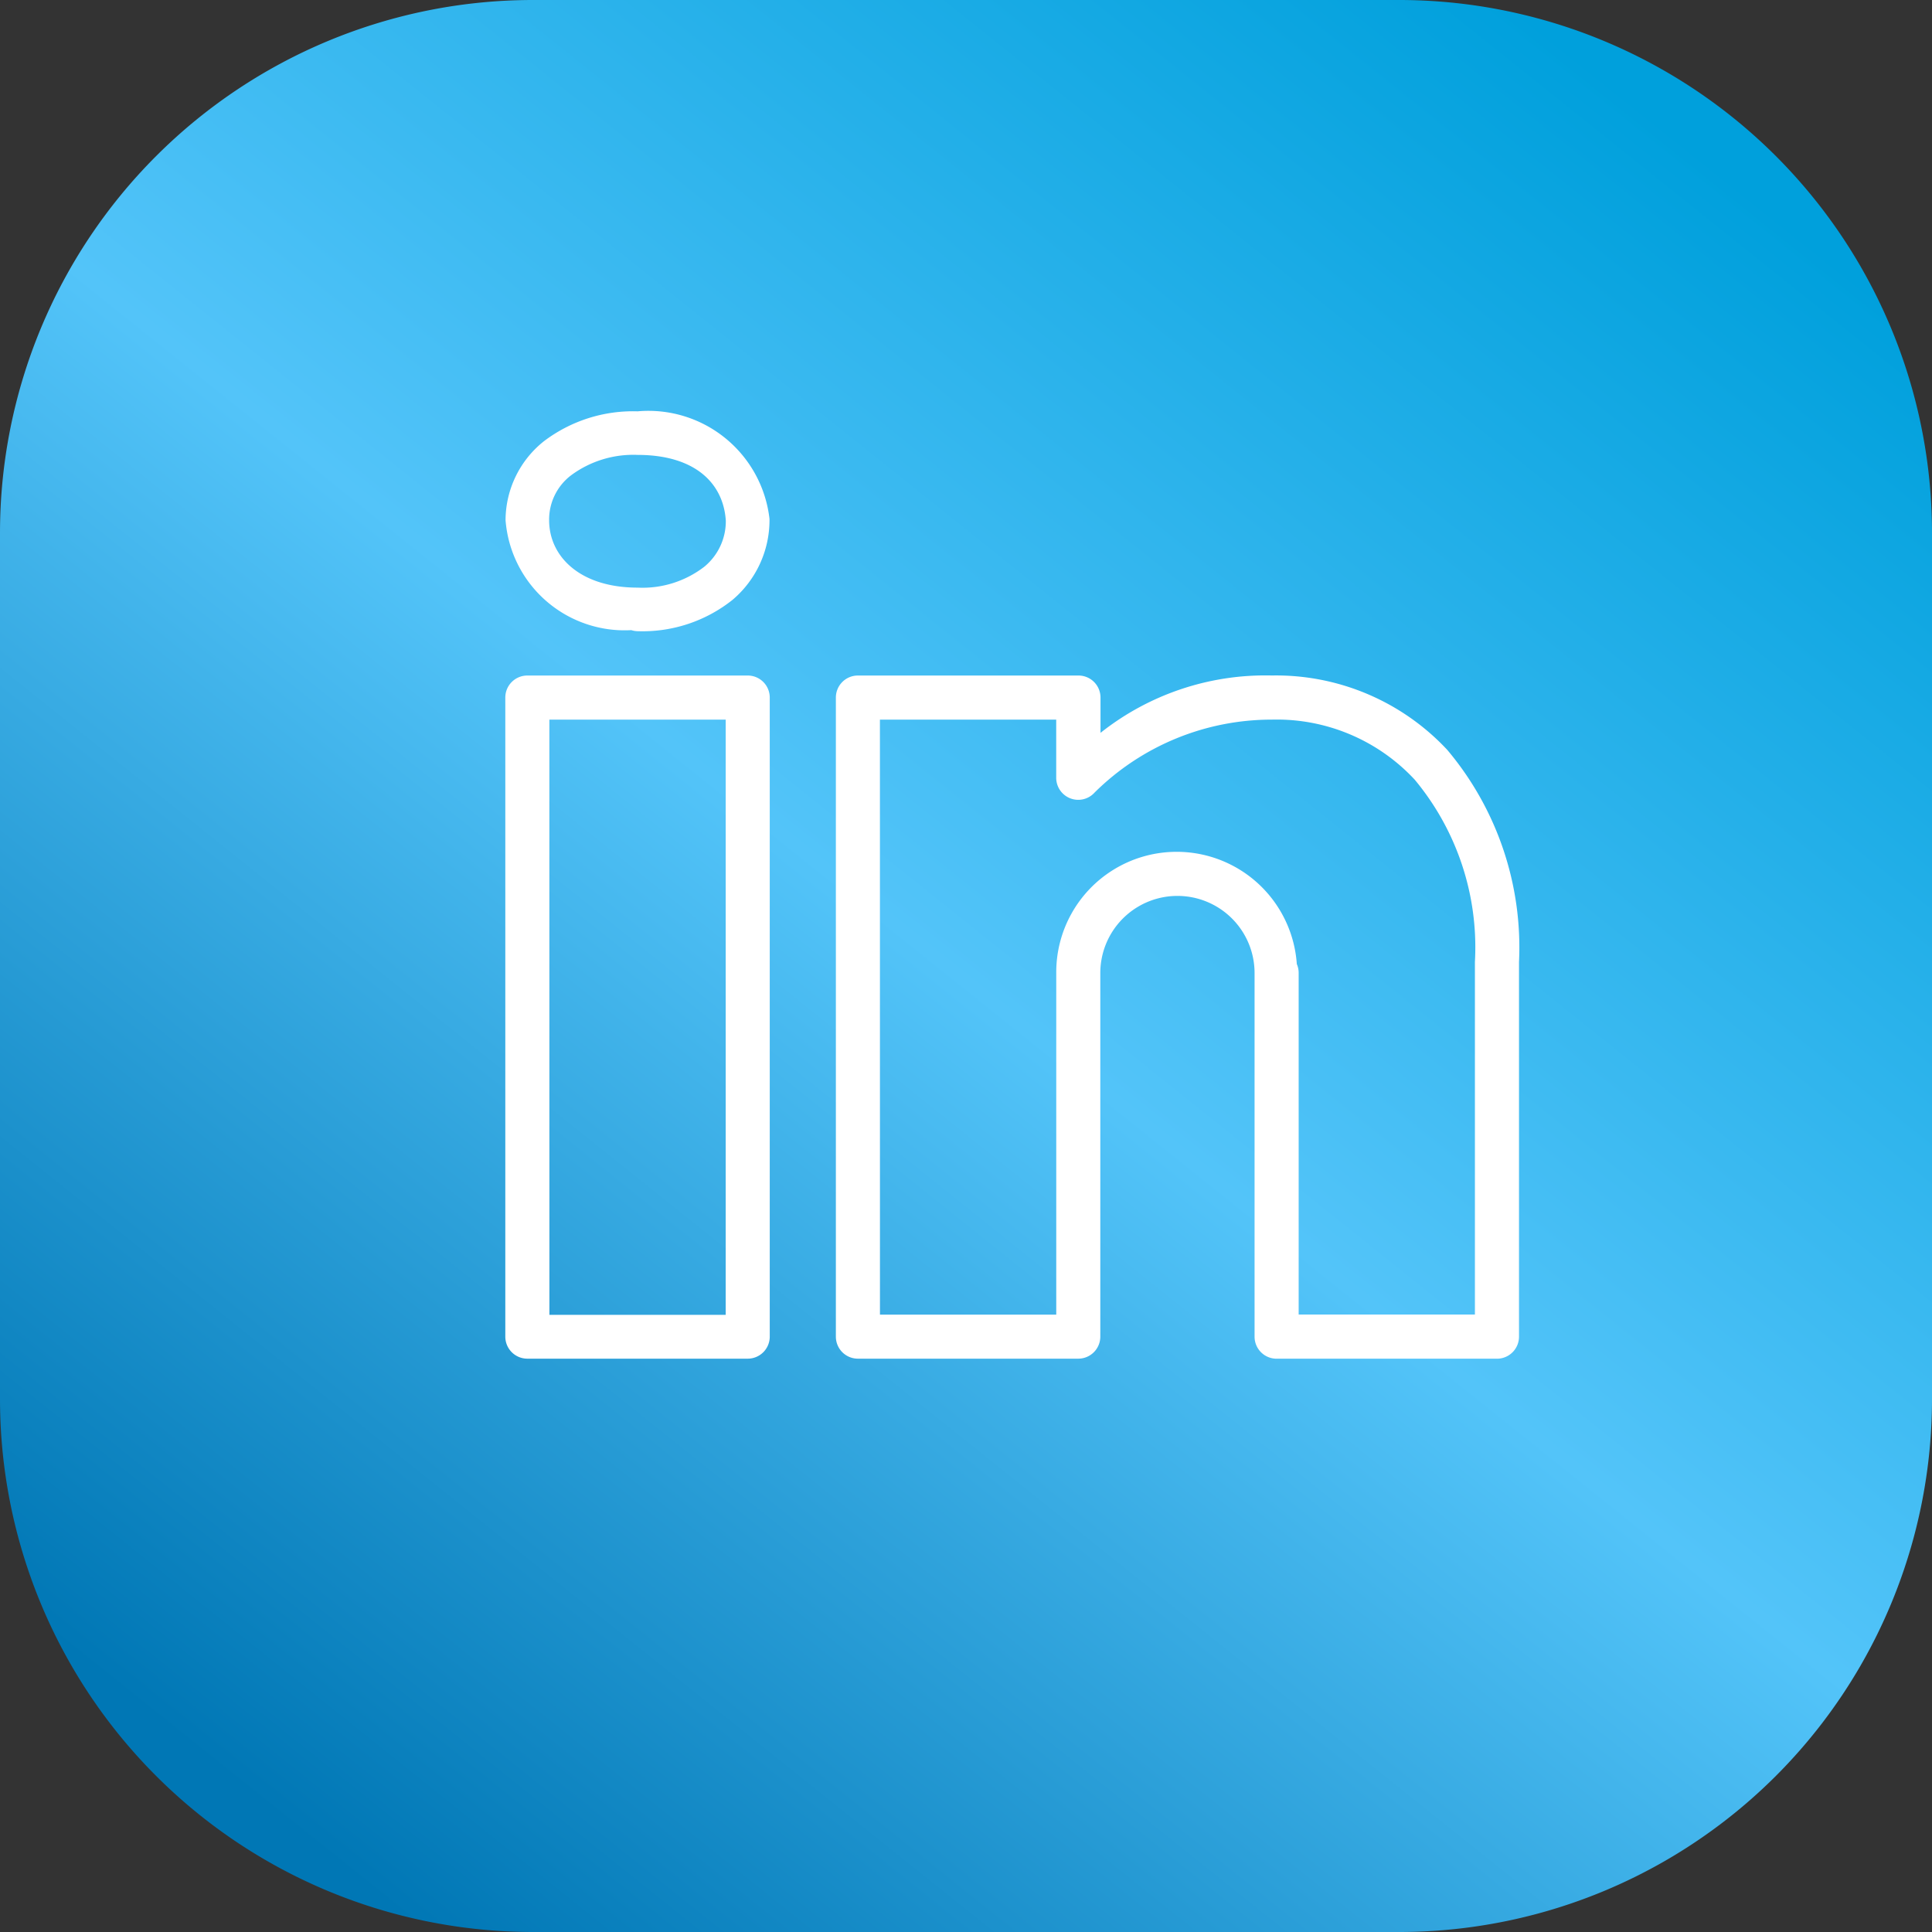
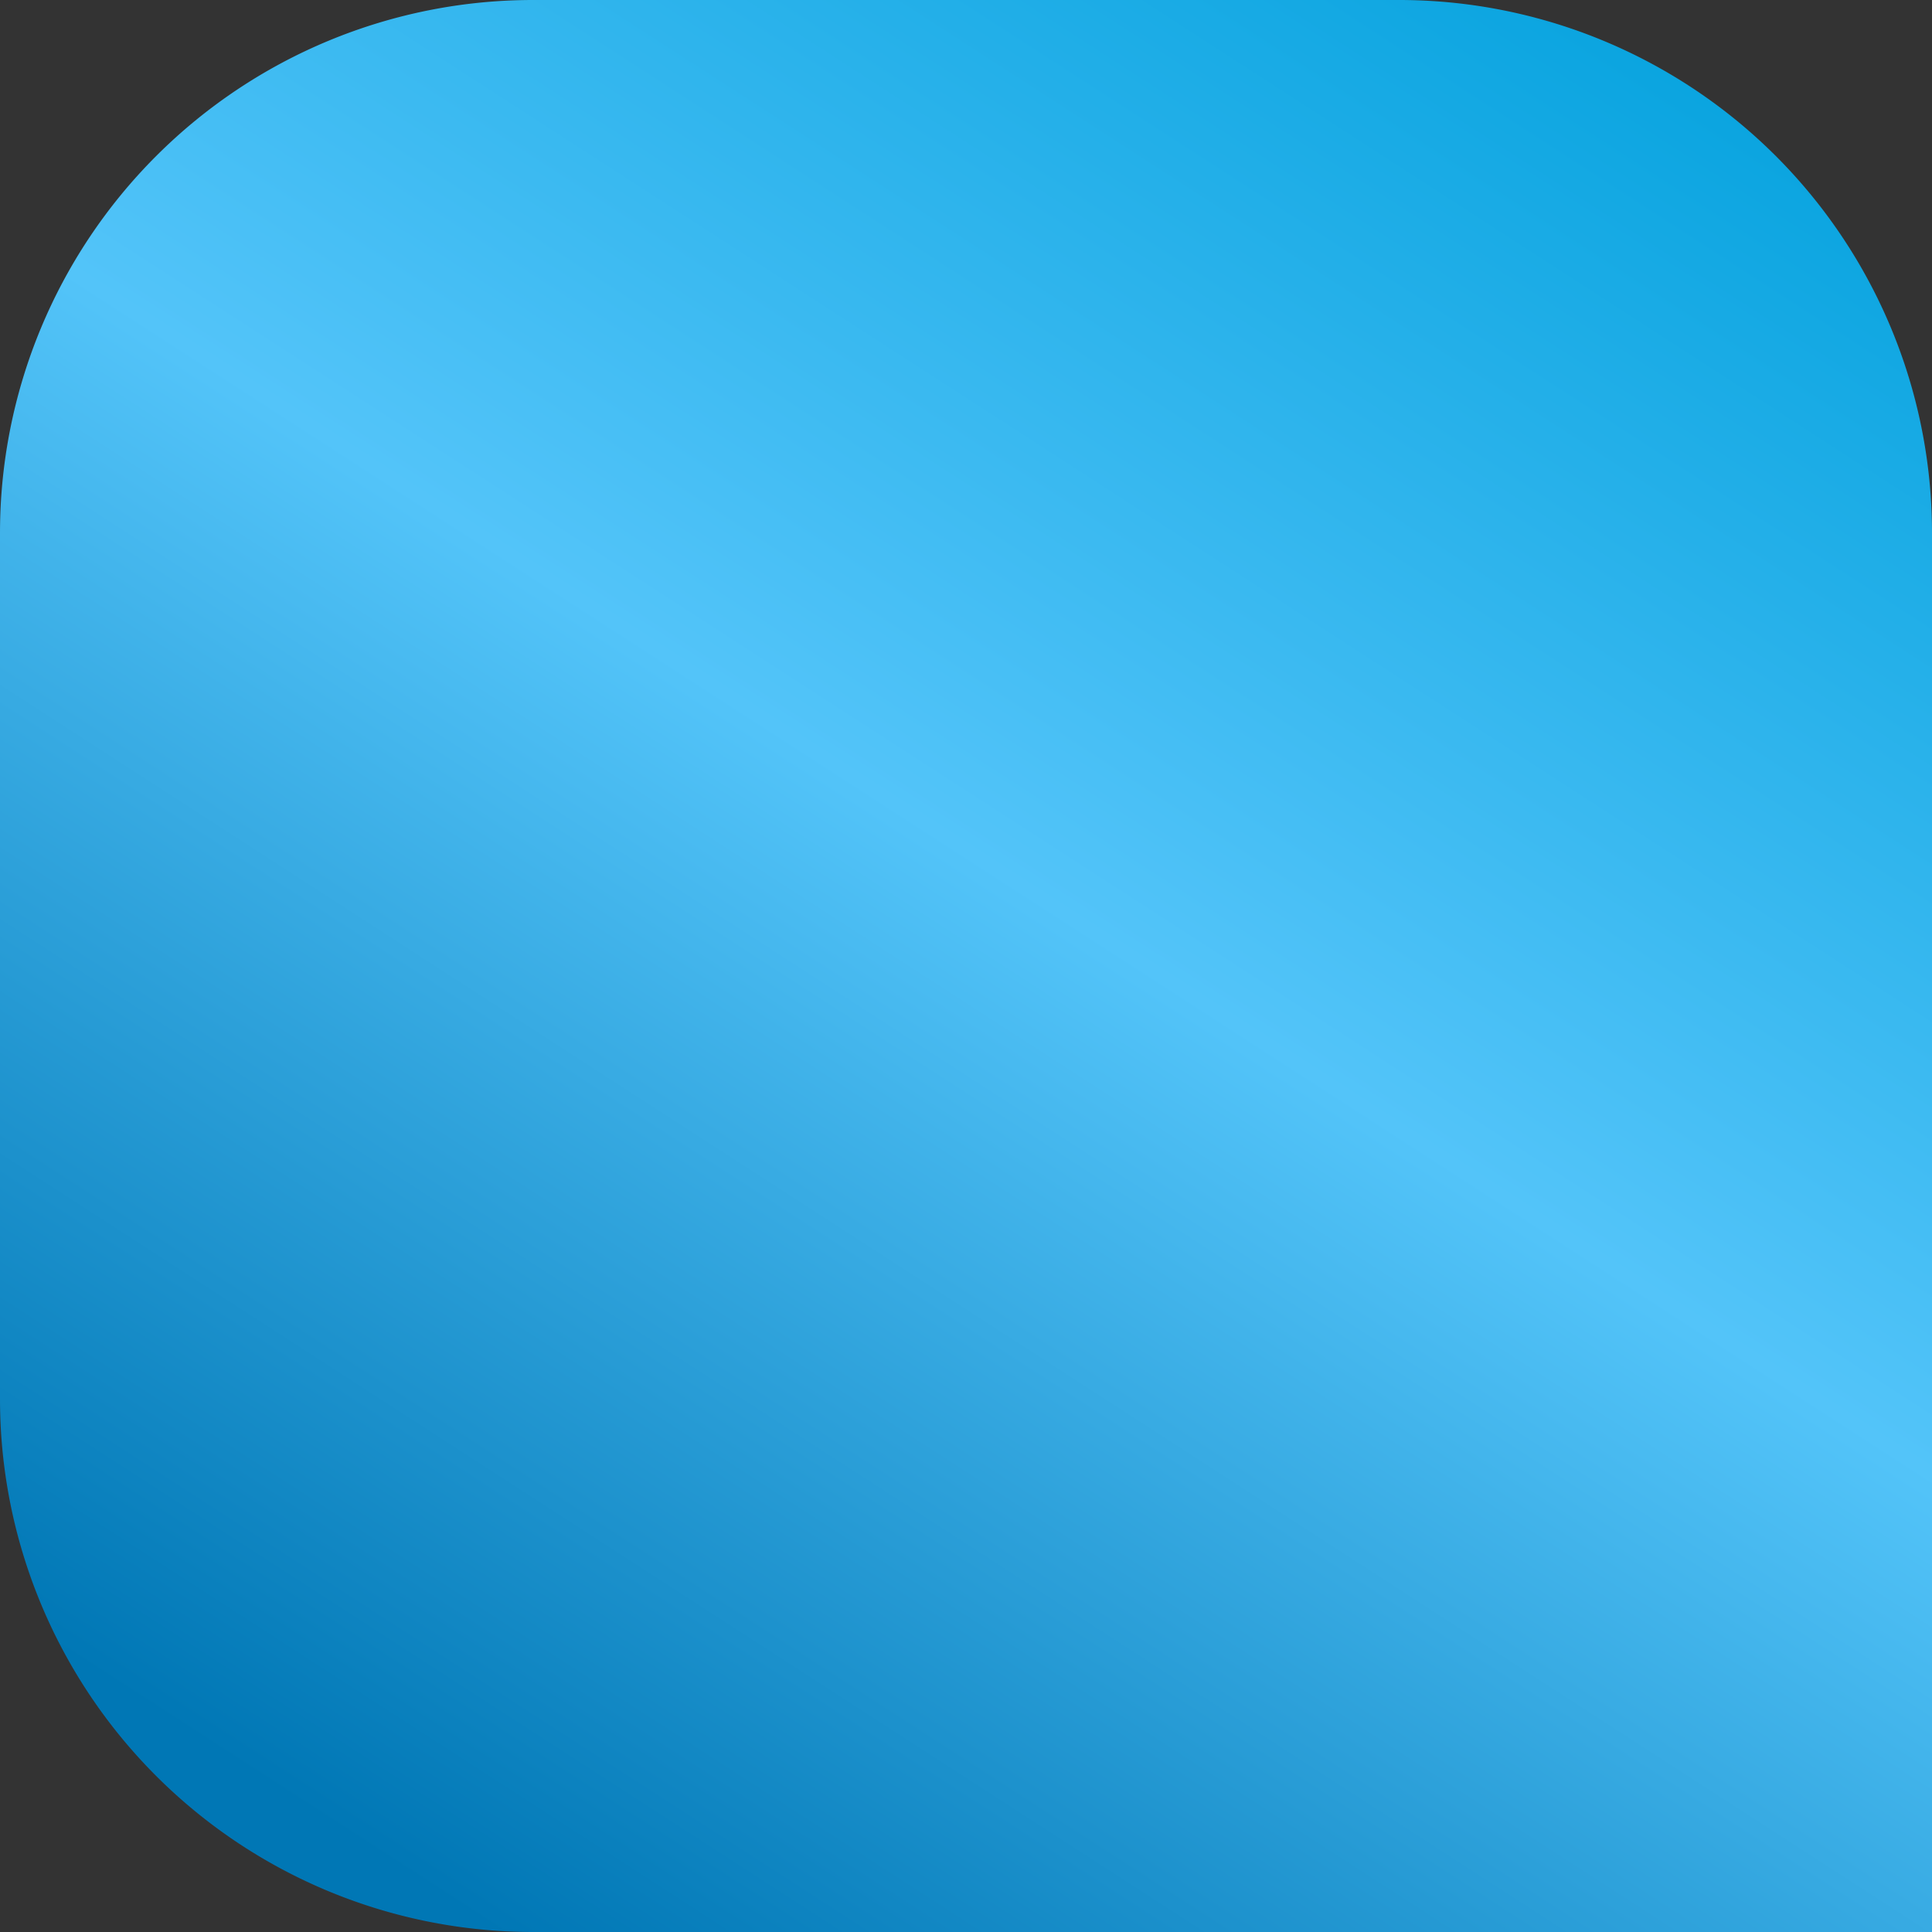
<svg xmlns="http://www.w3.org/2000/svg" width="47.716" height="47.716" viewBox="0 0 47.716 47.716">
  <rect x="0" y="0" width="47.716" height="47.716" fill="#333333" stroke="none" />
  <defs>
    <linearGradient id="linear-gradient" x1="0.16" y1="0.948" x2="0.862" y2="0.071" gradientUnits="objectBoundingBox">
      <stop offset="0" stop-color="#0077b5" />
      <stop offset="0.495" stop-color="#53c4f9" />
      <stop offset="1" stop-color="#00a0dc" />
    </linearGradient>
  </defs>
  <g id="Group_3" data-name="Group 3" transform="translate(-656.002 -621.142)">
    <g id="Group_157" data-name="Group 157" transform="translate(515.002 -747.858)">
-       <path id="Path_11" data-name="Path 11" d="M13.163,0h21.39A13.163,13.163,0,0,1,47.716,13.163v21.39A13.163,13.163,0,0,1,34.553,47.716H13.163A13.163,13.163,0,0,1,0,34.553V13.163A13.163,13.163,0,0,1,13.163,0Z" transform="translate(141 1369)" fill="url(#linear-gradient)" />
+       <path id="Path_11" data-name="Path 11" d="M13.163,0h21.39A13.163,13.163,0,0,1,47.716,13.163A13.163,13.163,0,0,1,34.553,47.716H13.163A13.163,13.163,0,0,1,0,34.553V13.163A13.163,13.163,0,0,1,13.163,0Z" transform="translate(141 1369)" fill="url(#linear-gradient)" />
      <g id="Group_77" data-name="Group 77" transform="translate(149.227 1377.227)">
-         <path id="Path_64" data-name="Path 64" d="M0,0H31.38V31.38H0Z" fill="none" />
-       </g>
+         </g>
    </g>
-     <path id="icons8-linkedin-2" d="M5.266,3.012a3.64,3.64,0,0,0-2.311.737A2.5,2.5,0,0,0,2.006,5.7,2.949,2.949,0,0,0,5.112,8.416a.538.538,0,0,0,.154.026,3.565,3.565,0,0,0,2.347-.775A2.58,2.58,0,0,0,8.525,5.7q0-.015,0-.03A3.009,3.009,0,0,0,5.266,3.012Zm0,1.076c1.42,0,2.12.7,2.18,1.624a1.454,1.454,0,0,1-.53,1.137,2.5,2.5,0,0,1-1.65.517C3.849,7.366,3.082,6.6,3.082,5.7a1.373,1.373,0,0,1,.549-1.113A2.584,2.584,0,0,1,5.266,4.088ZM2.544,9.537A.544.544,0,0,0,2,10.081V25.865a.544.544,0,0,0,.544.544H7.987a.544.544,0,0,0,.544-.544V10.081a.544.544,0,0,0-.544-.544Zm8.164,0a.544.544,0,0,0-.544.544V25.865a.544.544,0,0,0,.544.544h5.443a.544.544,0,0,0,.544-.544V16.885a1.9,1.9,0,1,1,3.81,0v8.981a.544.544,0,0,0,.544.544h5.443a.544.544,0,0,0,.544-.544V16.612a7.574,7.574,0,0,0-1.772-5.239,5.782,5.782,0,0,0-4.331-1.837A6.548,6.548,0,0,0,16.7,10.953v-.872a.544.544,0,0,0-.544-.544Zm-7.62,1.089H7.443v14.7H3.089Zm8.164,0h4.354v1.436a.544.544,0,0,0,.949.364,6.212,6.212,0,0,1,4.378-1.8,4.648,4.648,0,0,1,3.528,1.484,6.472,6.472,0,0,1,1.486,4.5v8.709H21.594V16.885a.544.544,0,0,0-.046-.223,2.974,2.974,0,0,0-5.941.223v8.436H11.253Z" transform="translate(666.482 628.289)" fill="#fff" />
  </g>
</svg>